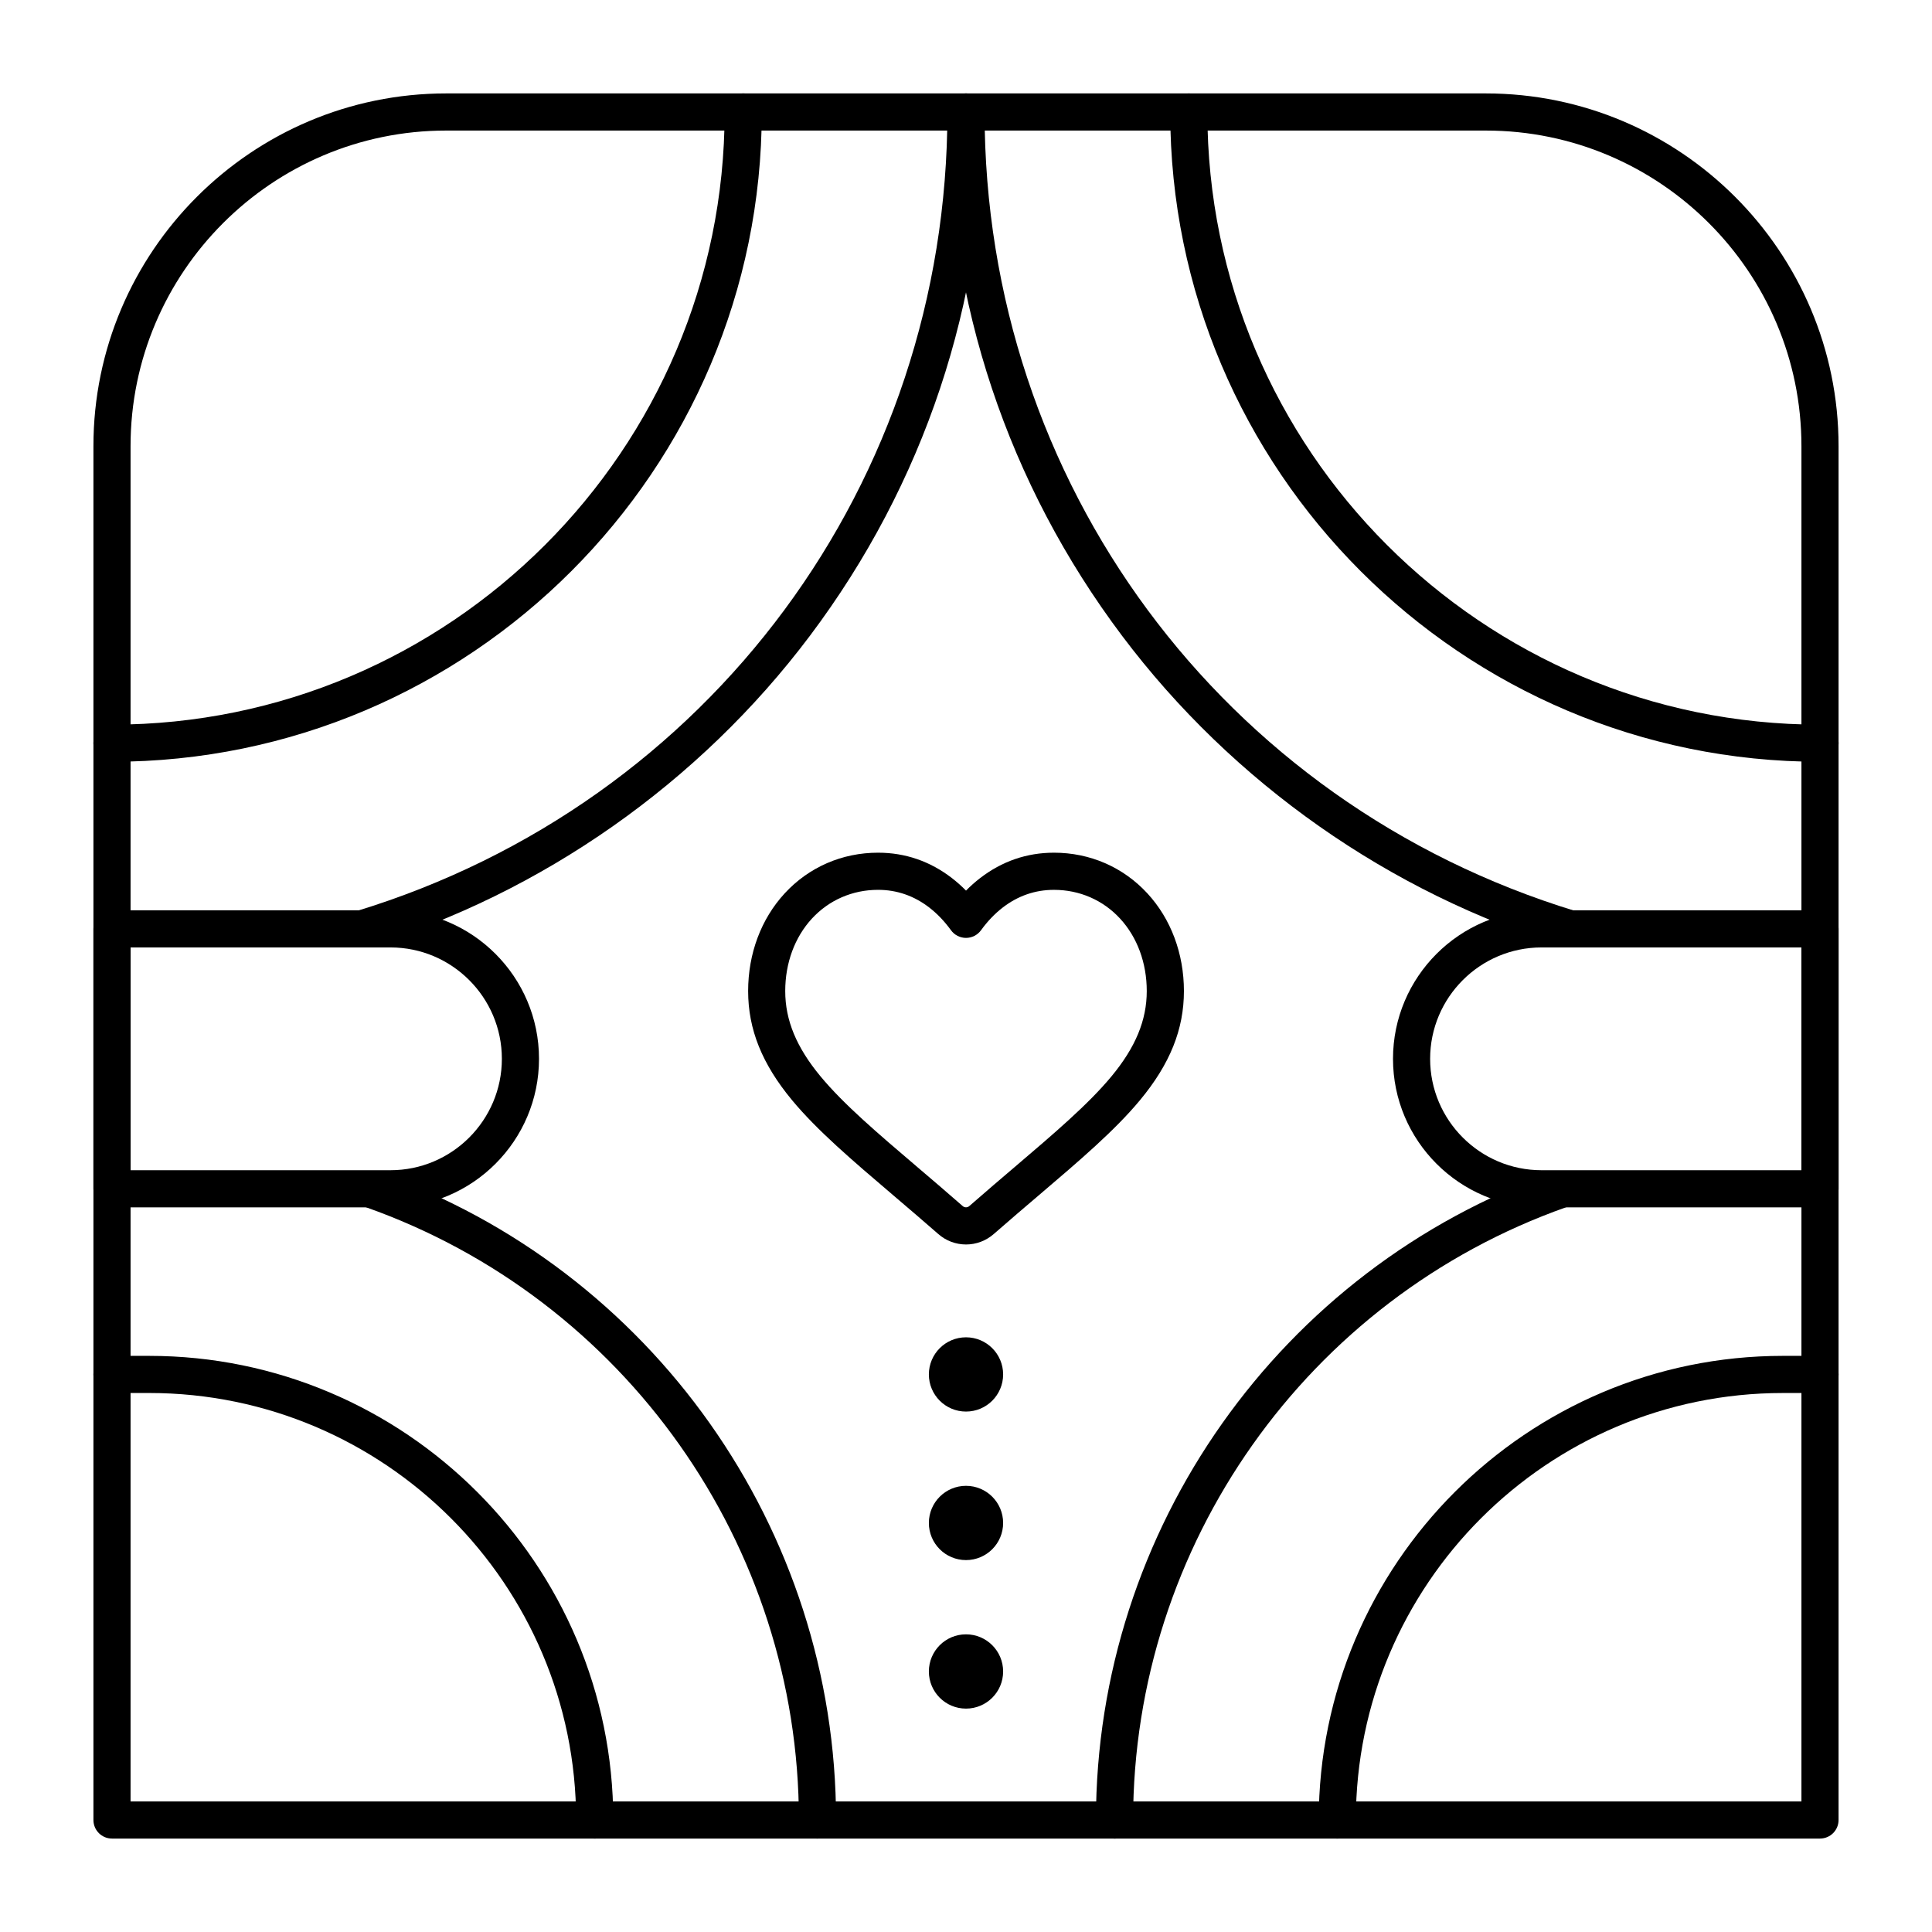
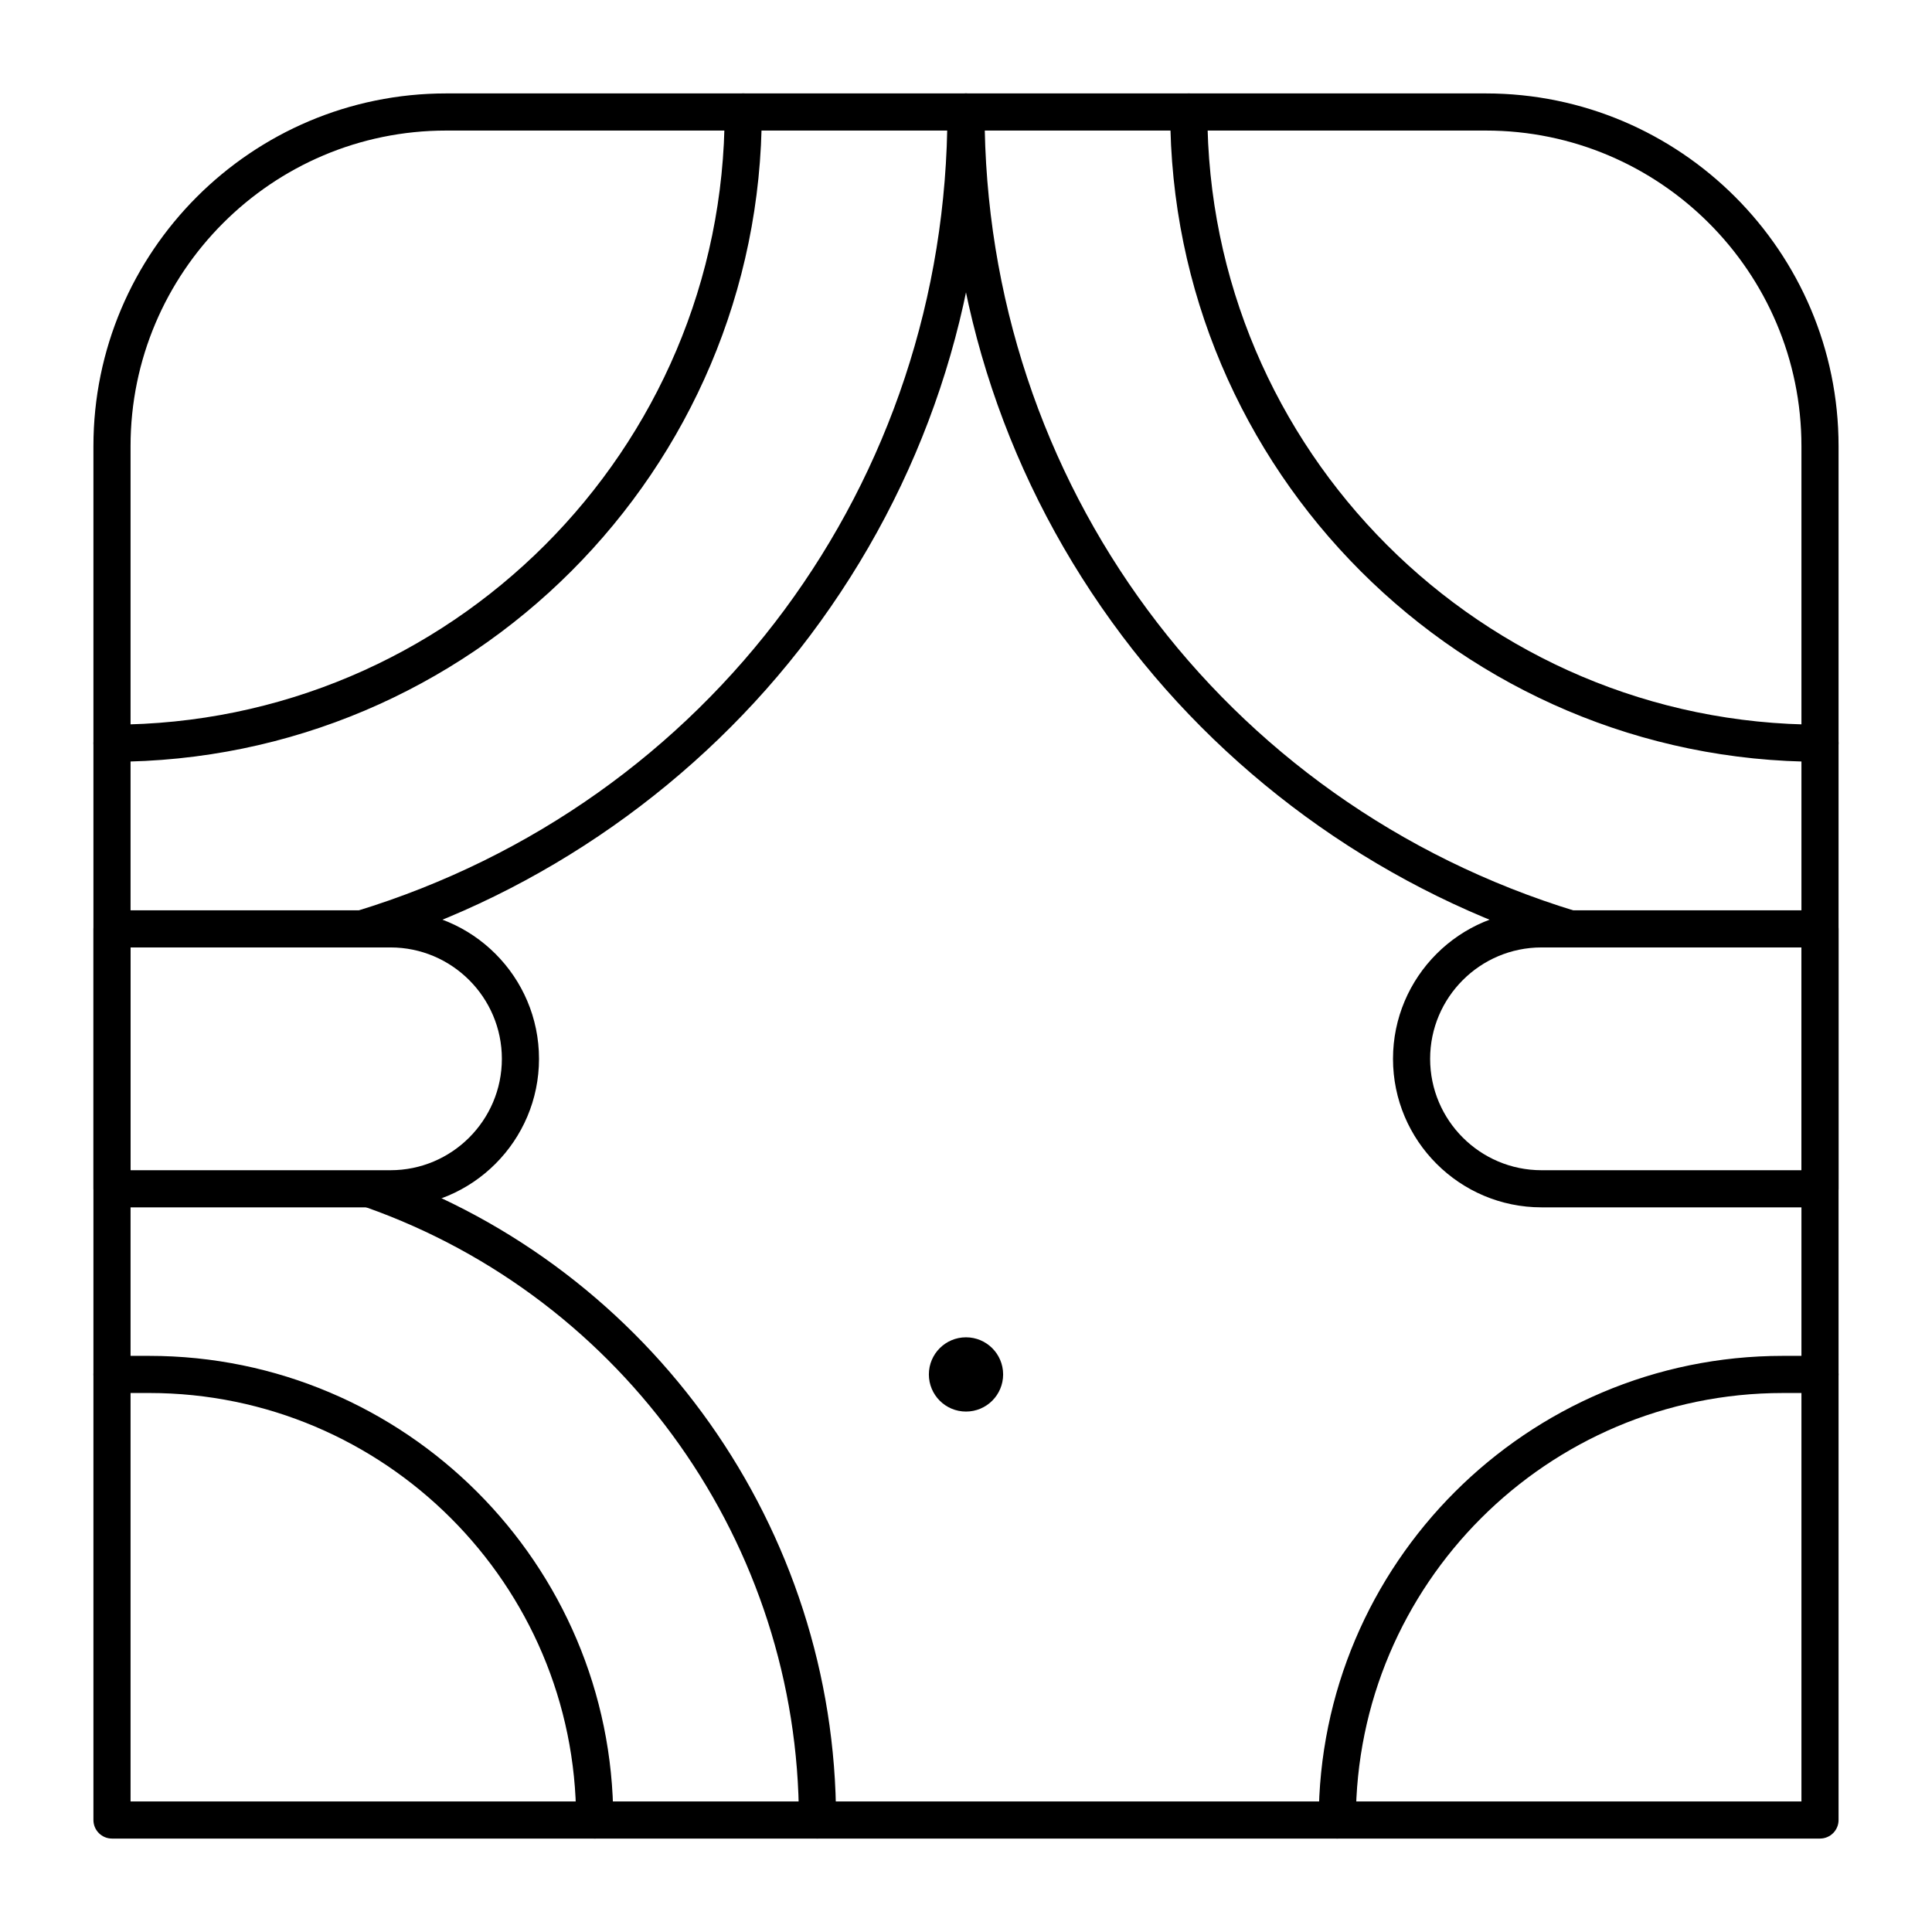
<svg xmlns="http://www.w3.org/2000/svg" fill="#000000" width="800px" height="800px" version="1.1" viewBox="144 144 512 512">
  <g>
-     <path d="m400 473.8c-2.695 0-5.301-0.977-7.324-2.754-4.285-3.746-8.363-7.223-11.961-10.289-0.031-0.027-0.059-0.051-0.09-0.078-10.742-9.152-20.082-17.113-26.754-25.16-7.922-9.559-11.609-18.734-11.609-28.879 0-9.918 3.438-19.113 9.684-25.887 6.41-6.953 15.199-10.781 24.75-10.781 7.215 0 13.809 2.273 19.609 6.758 1.289 0.996 2.523 2.098 3.699 3.289 1.176-1.195 2.41-2.293 3.703-3.289 5.797-4.484 12.395-6.758 19.609-6.758 9.547 0 18.336 3.828 24.75 10.781 6.246 6.773 9.684 15.969 9.684 25.887 0 10.145-3.688 19.32-11.609 28.875-6.668 8.047-16.008 16.008-26.824 25.223-3.394 2.891-7.621 6.492-11.988 10.309-2.031 1.777-4.633 2.754-7.328 2.754zm-23.312-93.984c-6.769 0-12.988 2.703-17.516 7.613-4.562 4.949-7.078 11.777-7.078 19.215 0 7.723 2.969 14.902 9.348 22.598 6.125 7.394 15.164 15.094 25.633 24.012 0.031 0.027 0.059 0.051 0.09 0.078 3.371 2.871 7.656 6.519 11.988 10.312 0.473 0.414 1.223 0.406 1.688 0.004 4.418-3.863 8.668-7.484 12.086-10.395 10.465-8.918 19.508-16.621 25.629-24.012 6.375-7.691 9.348-14.871 9.348-22.598 0-7.441-2.512-14.266-7.078-19.215-4.527-4.91-10.746-7.609-17.516-7.609-4.984 0-9.555 1.582-13.59 4.699-2.102 1.625-4.031 3.644-5.734 6-0.926 1.277-2.406 2.035-3.984 2.035s-3.062-0.758-3.984-2.035c-1.703-2.356-3.633-4.371-5.734-6-4.039-3.121-8.609-4.703-13.594-4.703z" />
    <path d="m626.32 631.24h-452.64c-2.719 0-4.922-2.203-4.922-4.922v-364.08c0-51.547 41.934-93.48 93.48-93.48h275.52c51.547 0 93.48 41.934 93.48 93.48v364.08c0 2.715-2.203 4.918-4.918 4.918zm-447.72-9.84h442.8v-359.16c0-46.121-37.52-83.641-83.641-83.641h-275.52c-46.121 0-83.641 37.52-83.641 83.641z" />
    <path d="m239.89 395.08c-2.106 0-4.055-1.363-4.703-3.484-0.793-2.598 0.668-5.348 3.269-6.144 93.68-28.613 156.62-113.72 156.62-211.77 0-2.719 2.203-4.922 4.922-4.922s4.922 2.203 4.922 4.922c0 50.531-16.004 98.531-46.281 138.81-29.281 38.957-70.941 68.211-117.31 82.375-0.48 0.145-0.965 0.211-1.441 0.211z" />
    <path d="m173.68 345.88c-2.719 0-4.922-2.203-4.922-4.922s2.203-4.922 4.922-4.922c89.527 0 162.36-72.836 162.36-162.36 0-2.719 2.203-4.922 4.922-4.922s4.922 2.203 4.922 4.922c-0.004 94.953-77.254 172.2-172.2 172.2z" />
    <path d="m360.64 631.24c-2.719 0-4.922-2.203-4.922-4.922 0-72.871-46.137-138.14-114.8-162.41-2.562-0.906-3.906-3.715-3-6.277s3.719-3.906 6.277-3c72.598 25.66 121.37 94.652 121.37 171.68 0 2.719-2.203 4.922-4.922 4.922z" />
    <path d="m301.6 631.24c-2.719 0-4.922-2.203-4.922-4.922 0-62.398-50.762-113.16-113.16-113.16l-9.836 0.004c-2.719 0-4.922-2.203-4.922-4.922s2.203-4.922 4.922-4.922h9.84c67.824 0 123 55.18 123 123 0 2.719-2.203 4.922-4.922 4.922z" />
    <path d="m247.48 463.96h-73.797c-2.719 0-4.922-2.203-4.922-4.922v-68.879c0-2.719 2.203-4.922 4.922-4.922h73.801c21.703 0 39.359 17.656 39.359 39.359 0 21.707-17.66 39.363-39.363 39.363zm-68.879-9.84h68.879c16.277 0 29.52-13.242 29.52-29.52s-13.242-29.52-29.52-29.52h-68.879z" />
    <path d="m560.11 395.08c-0.477 0-0.961-0.07-1.441-0.215-46.363-14.164-88.023-43.418-117.31-82.375-30.277-40.277-46.281-88.281-46.281-138.81 0-2.719 2.203-4.922 4.922-4.922s4.922 2.203 4.922 4.922c0 98.051 62.941 183.16 156.62 211.77 2.598 0.797 4.062 3.547 3.269 6.144-0.652 2.117-2.602 3.481-4.707 3.481z" />
    <path d="m626.32 345.88c-94.953 0-172.2-77.25-172.2-172.2 0-2.719 2.203-4.922 4.922-4.922s4.922 2.203 4.922 4.922c0 89.527 72.836 162.36 162.36 162.36 2.719 0 4.922 2.203 4.922 4.922-0.008 2.715-2.211 4.918-4.926 4.918z" />
-     <path d="m439.36 631.24c-2.719 0-4.922-2.203-4.922-4.922 0-77.031 48.773-146.03 121.37-171.68 2.562-0.906 5.371 0.438 6.277 3s-0.438 5.371-3 6.277c-68.668 24.273-114.8 89.539-114.8 162.41 0 2.719-2.203 4.922-4.918 4.922z" />
    <path d="m498.4 631.24c-2.719 0-4.922-2.203-4.922-4.922 0-67.824 55.18-123 123-123h9.84c2.719 0 4.922 2.203 4.922 4.922s-2.203 4.922-4.922 4.922h-9.84c-62.398 0-113.16 50.766-113.16 113.16 0.004 2.715-2.199 4.918-4.918 4.918z" />
    <path d="m626.32 463.96h-73.801c-21.703 0-39.359-17.656-39.359-39.359s17.656-39.359 39.359-39.359h73.801c2.719 0 4.922 2.203 4.922 4.922v68.879c-0.004 2.719-2.207 4.918-4.922 4.918zm-73.801-68.879c-16.277 0-29.52 13.242-29.52 29.52s13.242 29.52 29.52 29.52h68.879v-59.039z" />
-     <path d="m409.84 547.6c0 5.438-4.406 9.84-9.84 9.84-5.438 0-9.84-4.402-9.84-9.84 0-5.434 4.402-9.84 9.84-9.84 5.434 0 9.84 4.406 9.84 9.84" />
    <path d="m409.84 508.24c0 5.434-4.406 9.84-9.84 9.84-5.438 0-9.84-4.406-9.84-9.84 0-5.434 4.402-9.84 9.84-9.84 5.434 0 9.84 4.406 9.84 9.84" />
-     <path d="m409.84 586.96c0 5.434-4.406 9.84-9.84 9.84-5.438 0-9.84-4.406-9.84-9.84 0-5.438 4.402-9.844 9.84-9.844 5.434 0 9.84 4.406 9.84 9.844" />
  </g>
</svg>